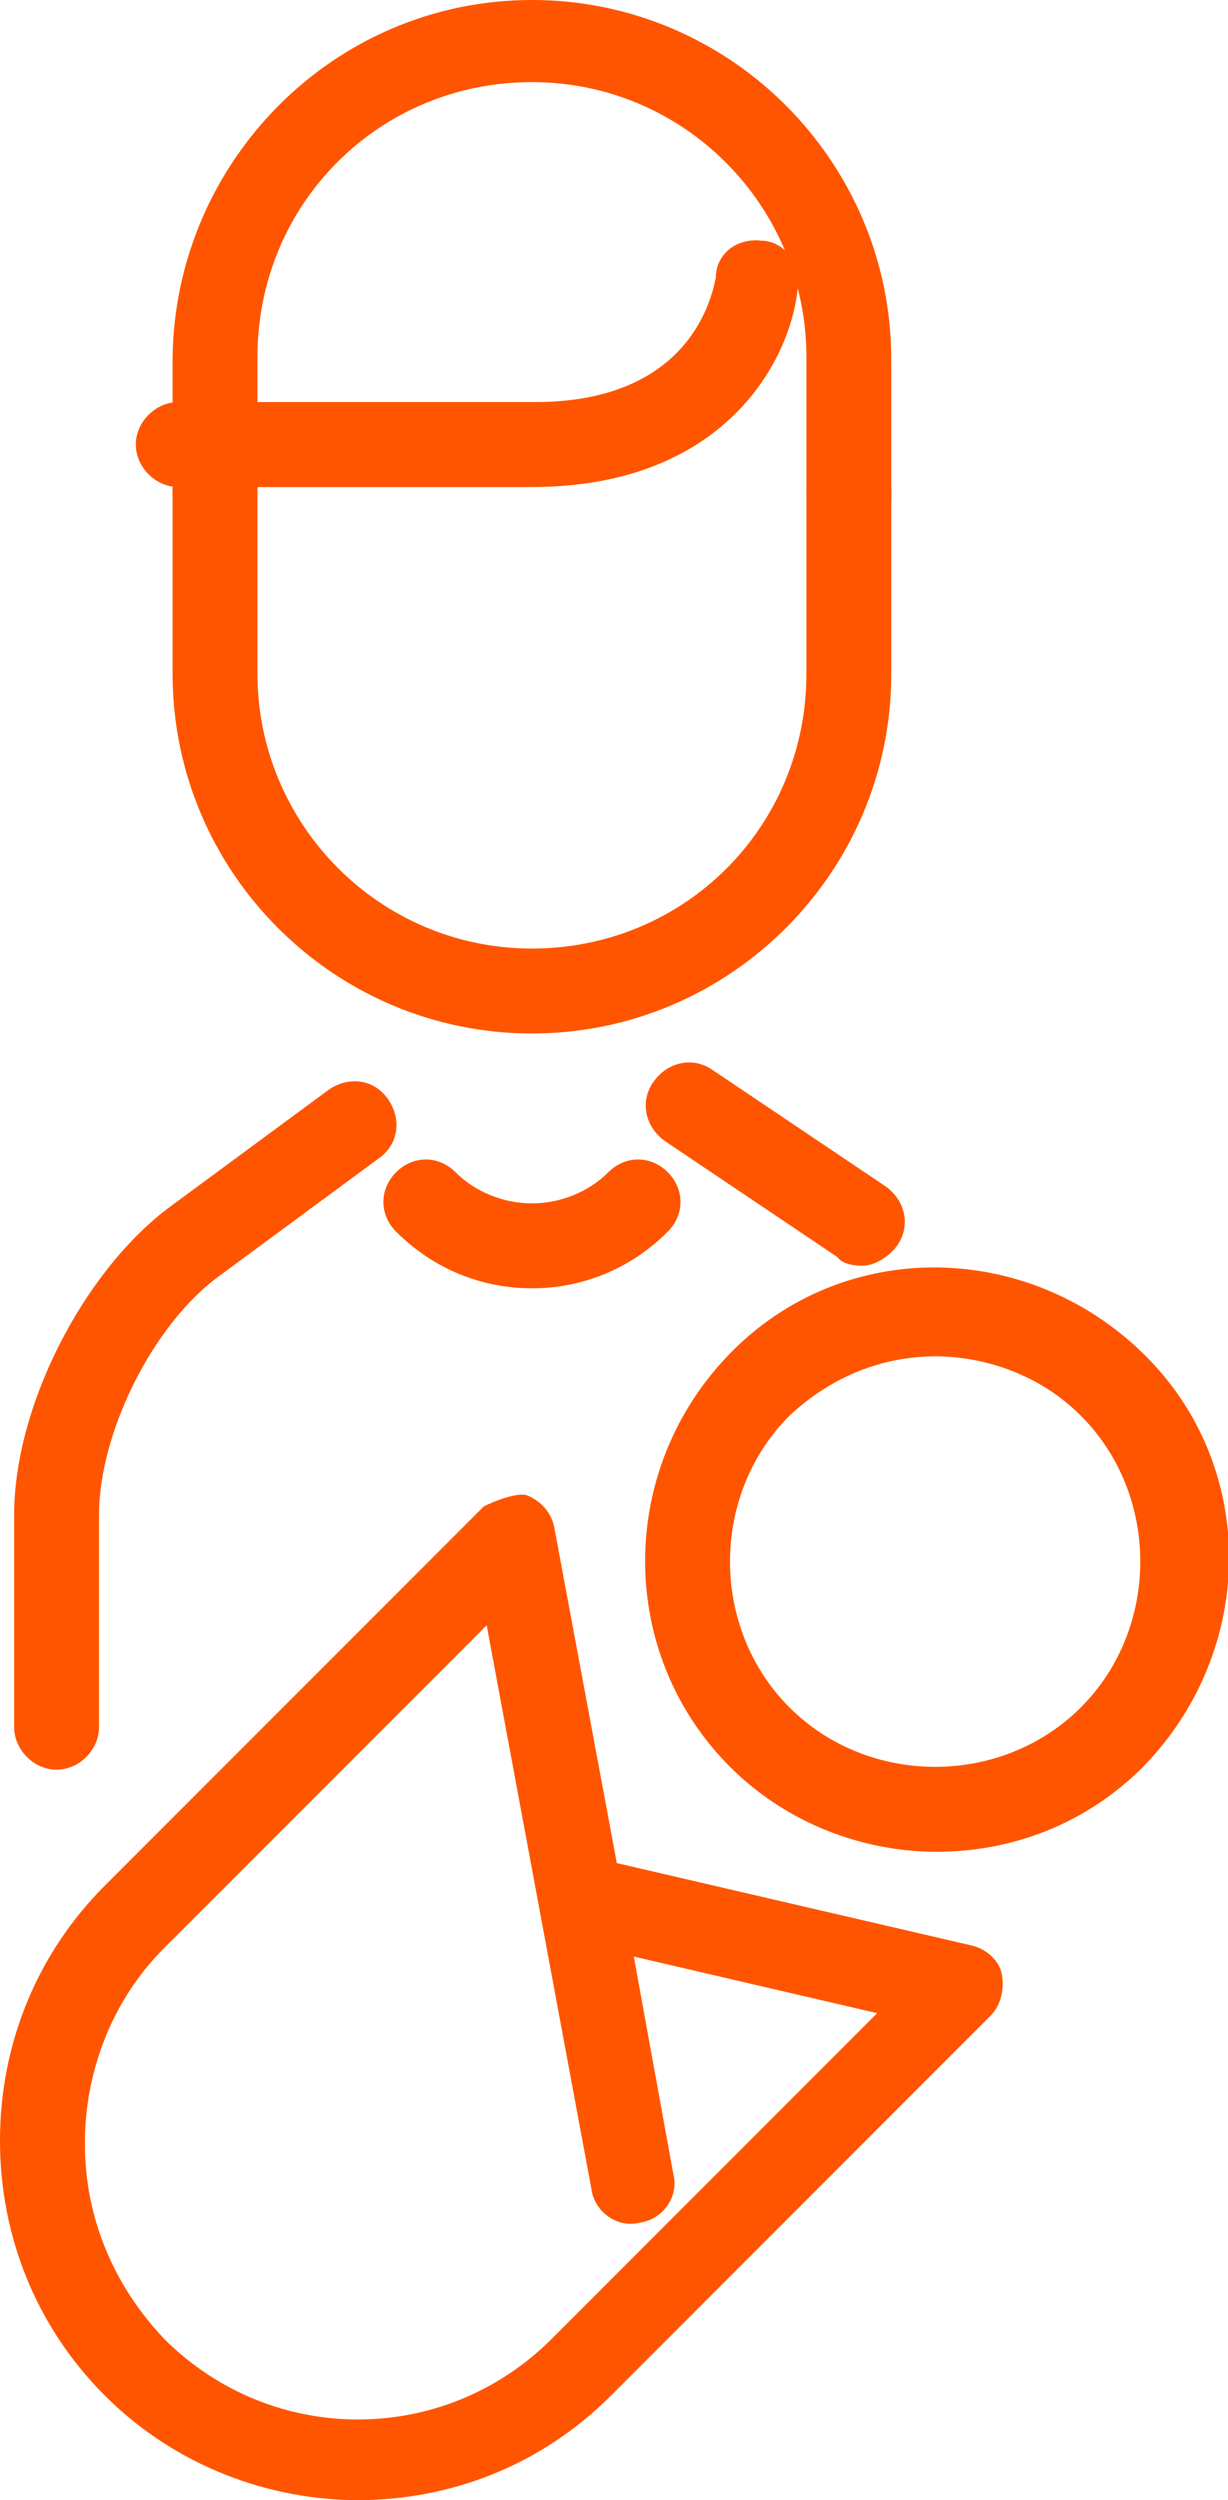
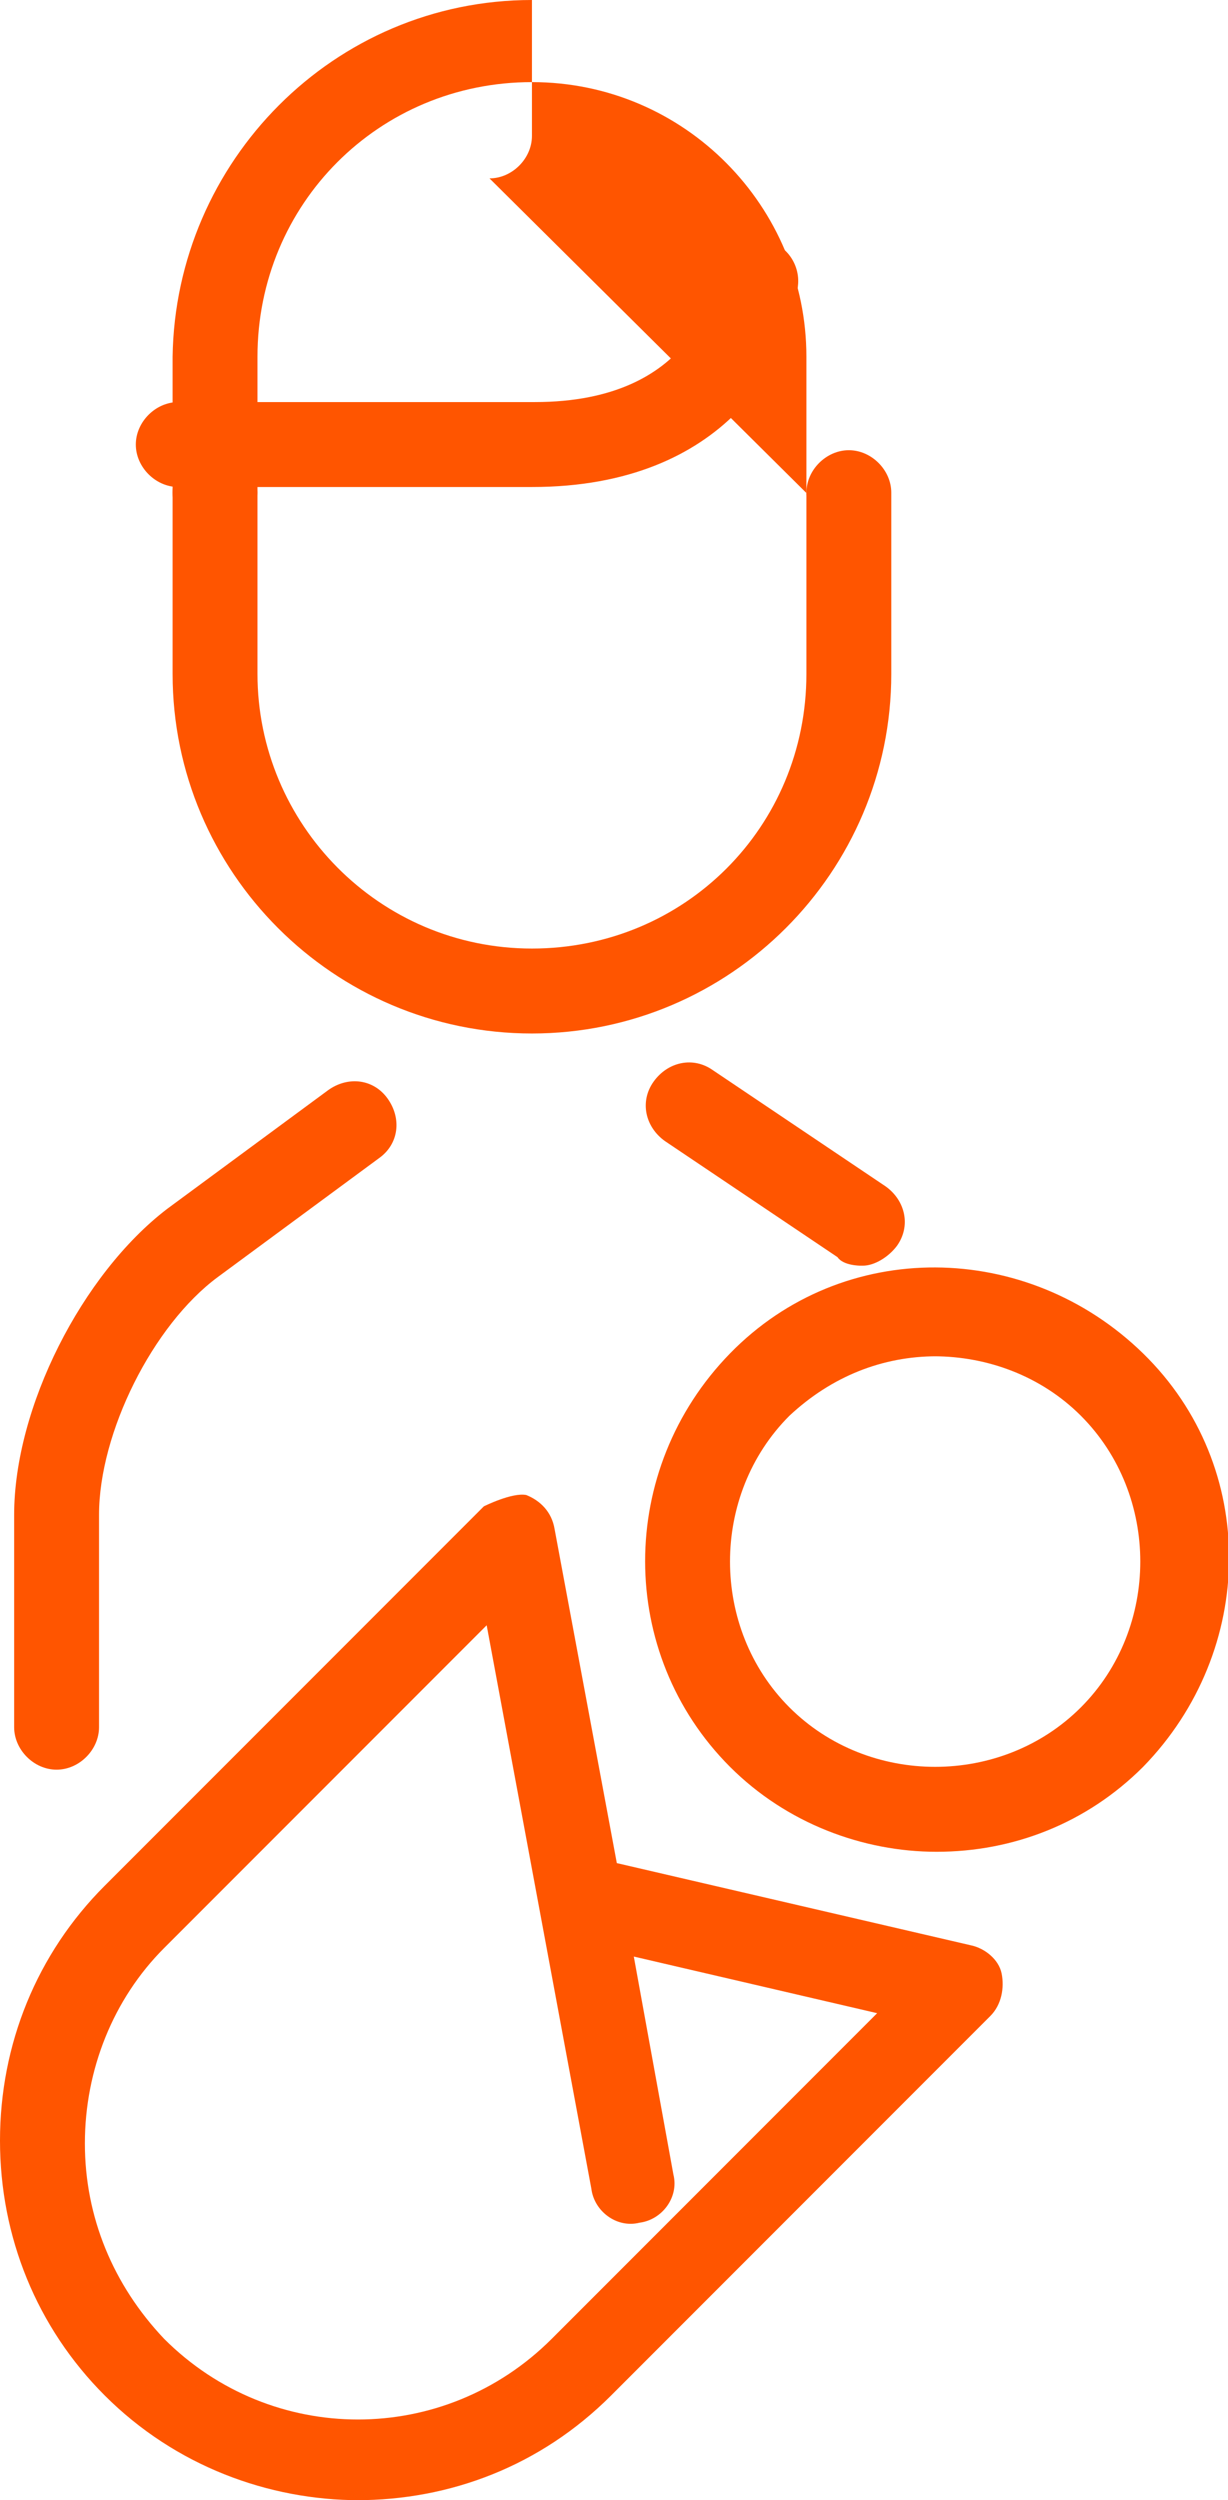
<svg xmlns="http://www.w3.org/2000/svg" id="_レイヤー_2" data-name="レイヤー 2" viewBox="0 0 4.34 8.83">
  <defs>
    <style>
      .cls-1 {
        fill: #f50;
      }
    </style>
  </defs>
  <g id="d">
    <g>
      <g>
        <path class="cls-1" d="M3.31,6.54c-.26,0-.53-.1-.73-.3-.4-.4-.4-1.05,0-1.46s1.05-.4,1.46,0,.4,1.05,0,1.46c-.2.2-.46.3-.73.3ZM3.31,4.79c-.19,0-.37.07-.52.21-.28.28-.28.75,0,1.03s.75.28,1.03,0,.28-.75,0-1.03c-.14-.14-.33-.21-.52-.21Z" />
        <path class="cls-1" d="M1.27,8.83c-.32,0-.65-.12-.9-.37-.24-.24-.37-.56-.37-.9s.13-.66.37-.9l1.34-1.34s.1-.05.15-.04c.05.02.09.06.1.12l.22,1.18,1.25.29c.05.01.1.05.11.1s0,.11-.04.15l-1.34,1.34c-.25.25-.57.37-.9.37ZM1.72,5.74l-1.14,1.14c-.18.18-.28.43-.28.69s.1.5.28.69c.38.38.99.38,1.37,0l1.15-1.15-.86-.2.14.77c.02.08-.04.16-.12.17-.08.02-.16-.04-.17-.12l-.37-1.99Z" />
      </g>
      <path class="cls-1" d="M.2,6.25c-.08,0-.15-.07-.15-.15v-.75c0-.38.24-.85.54-1.08l.57-.42c.07-.05.16-.04.21.03.05.07.04.16-.03.21l-.57.42c-.23.17-.42.55-.42.84v.75c0,.08-.07.15-.15.15Z" />
      <path class="cls-1" d="M3.04,4.47s-.06,0-.08-.03l-.61-.41c-.07-.05-.09-.14-.04-.21.05-.07.14-.09.21-.04l.61.41c.07.05.09.14.04.21-.03.04-.08.07-.12.07Z" />
-       <path class="cls-1" d="M1.88,4.55h0c-.18,0-.35-.07-.48-.2-.06-.06-.06-.15,0-.21.06-.06.15-.06.21,0,.07.07.17.11.27.11h0c.1,0,.2-.04.27-.11.06-.06.15-.06.21,0s.06.15,0,.21c-.13.13-.3.2-.48.2Z" />
      <path class="cls-1" d="M1.88,3.65c-.7,0-1.27-.57-1.27-1.27v-.64c0-.08.07-.15.15-.15s.15.07.15.15v.64c0,.53.43.97.97.97s.97-.43.97-.97v-.64c0-.08.07-.15.15-.15s.15.07.15.15v.64c0,.7-.57,1.27-1.27,1.27Z" />
-       <path class="cls-1" d="M3,1.89c-.08,0-.15-.07-.15-.15v-.48c0-.53-.43-.97-.97-.97s-.97.43-.97.97v.48c0,.08-.07.15-.15.15s-.15-.07-.15-.15v-.48C.62.57,1.18,0,1.88,0s1.27.57,1.27,1.27v.48c0,.08-.07.15-.15.15Z" />
+       <path class="cls-1" d="M3,1.89c-.08,0-.15-.07-.15-.15v-.48c0-.53-.43-.97-.97-.97s-.97.43-.97.97v.48c0,.08-.07.15-.15.15s-.15-.07-.15-.15v-.48C.62.57,1.18,0,1.88,0v.48c0,.08-.07.15-.15.15Z" />
      <path class="cls-1" d="M1.88,1.72H.63c-.08,0-.15-.07-.15-.15s.07-.15.15-.15h1.26c.57,0,.63-.4.64-.44,0-.08.07-.14.16-.13.08,0,.14.08.13.16-.02.25-.25.71-.94.71Z" />
    </g>
  </g>
</svg>